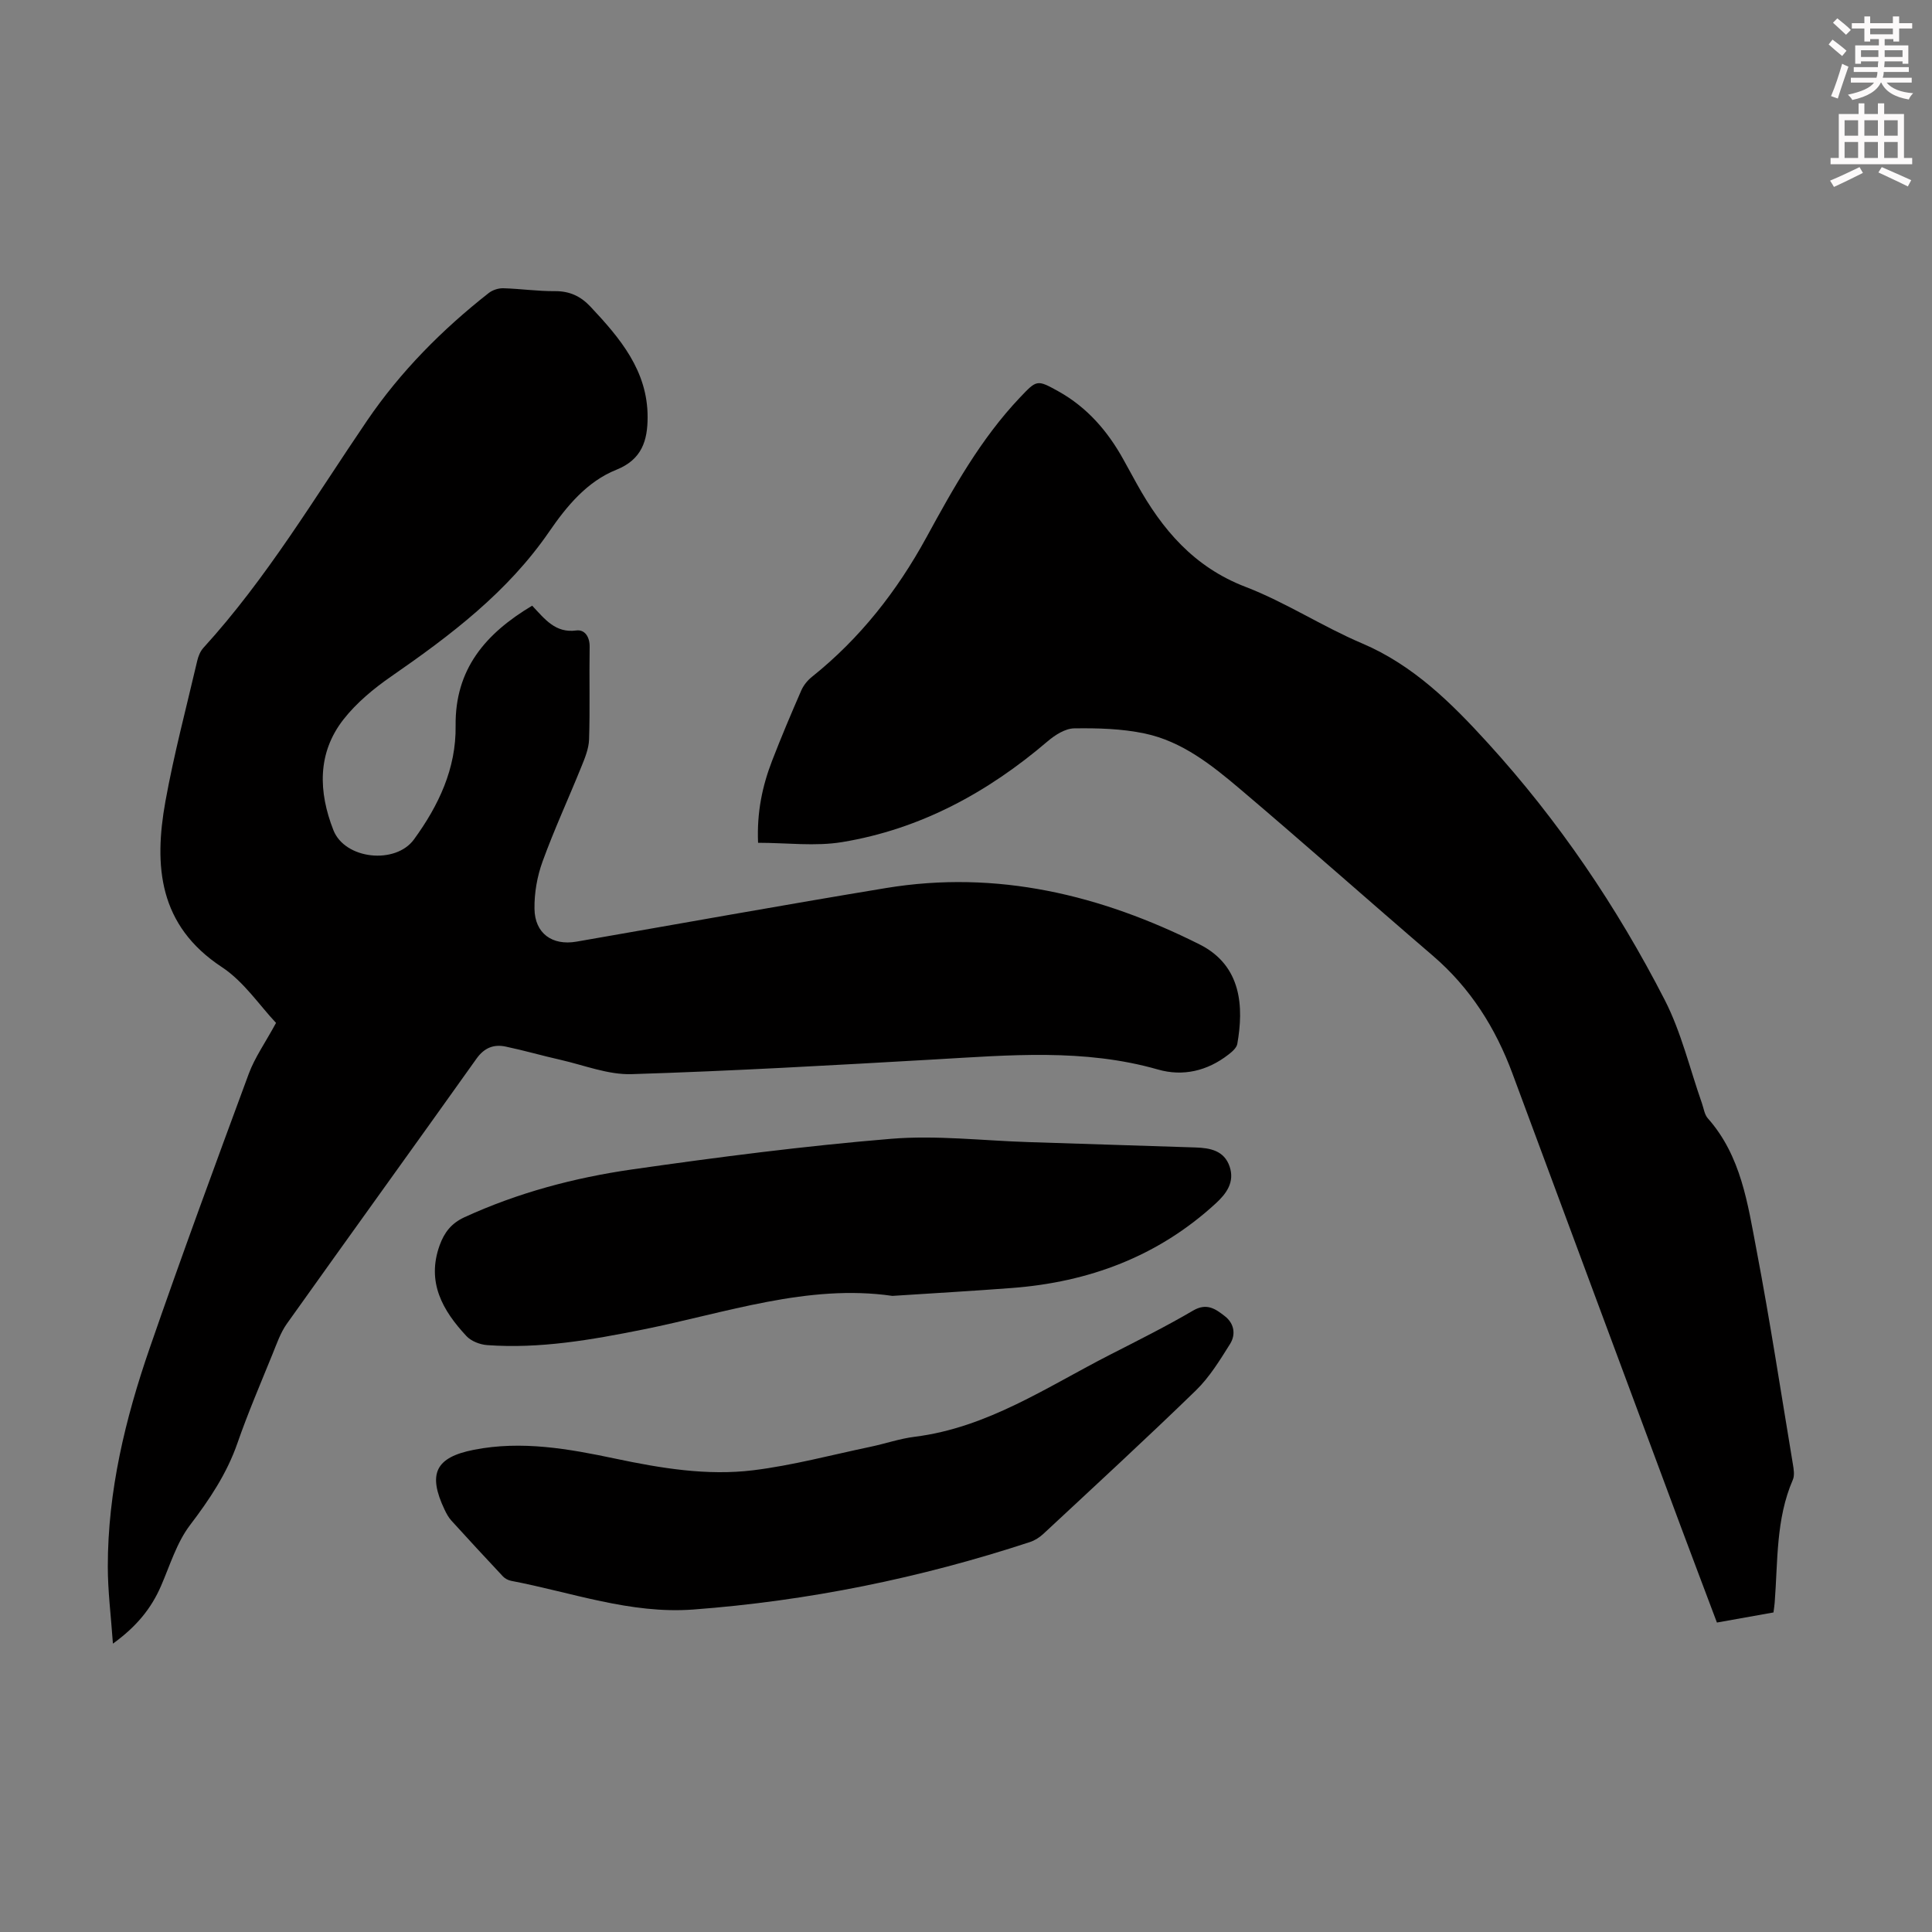
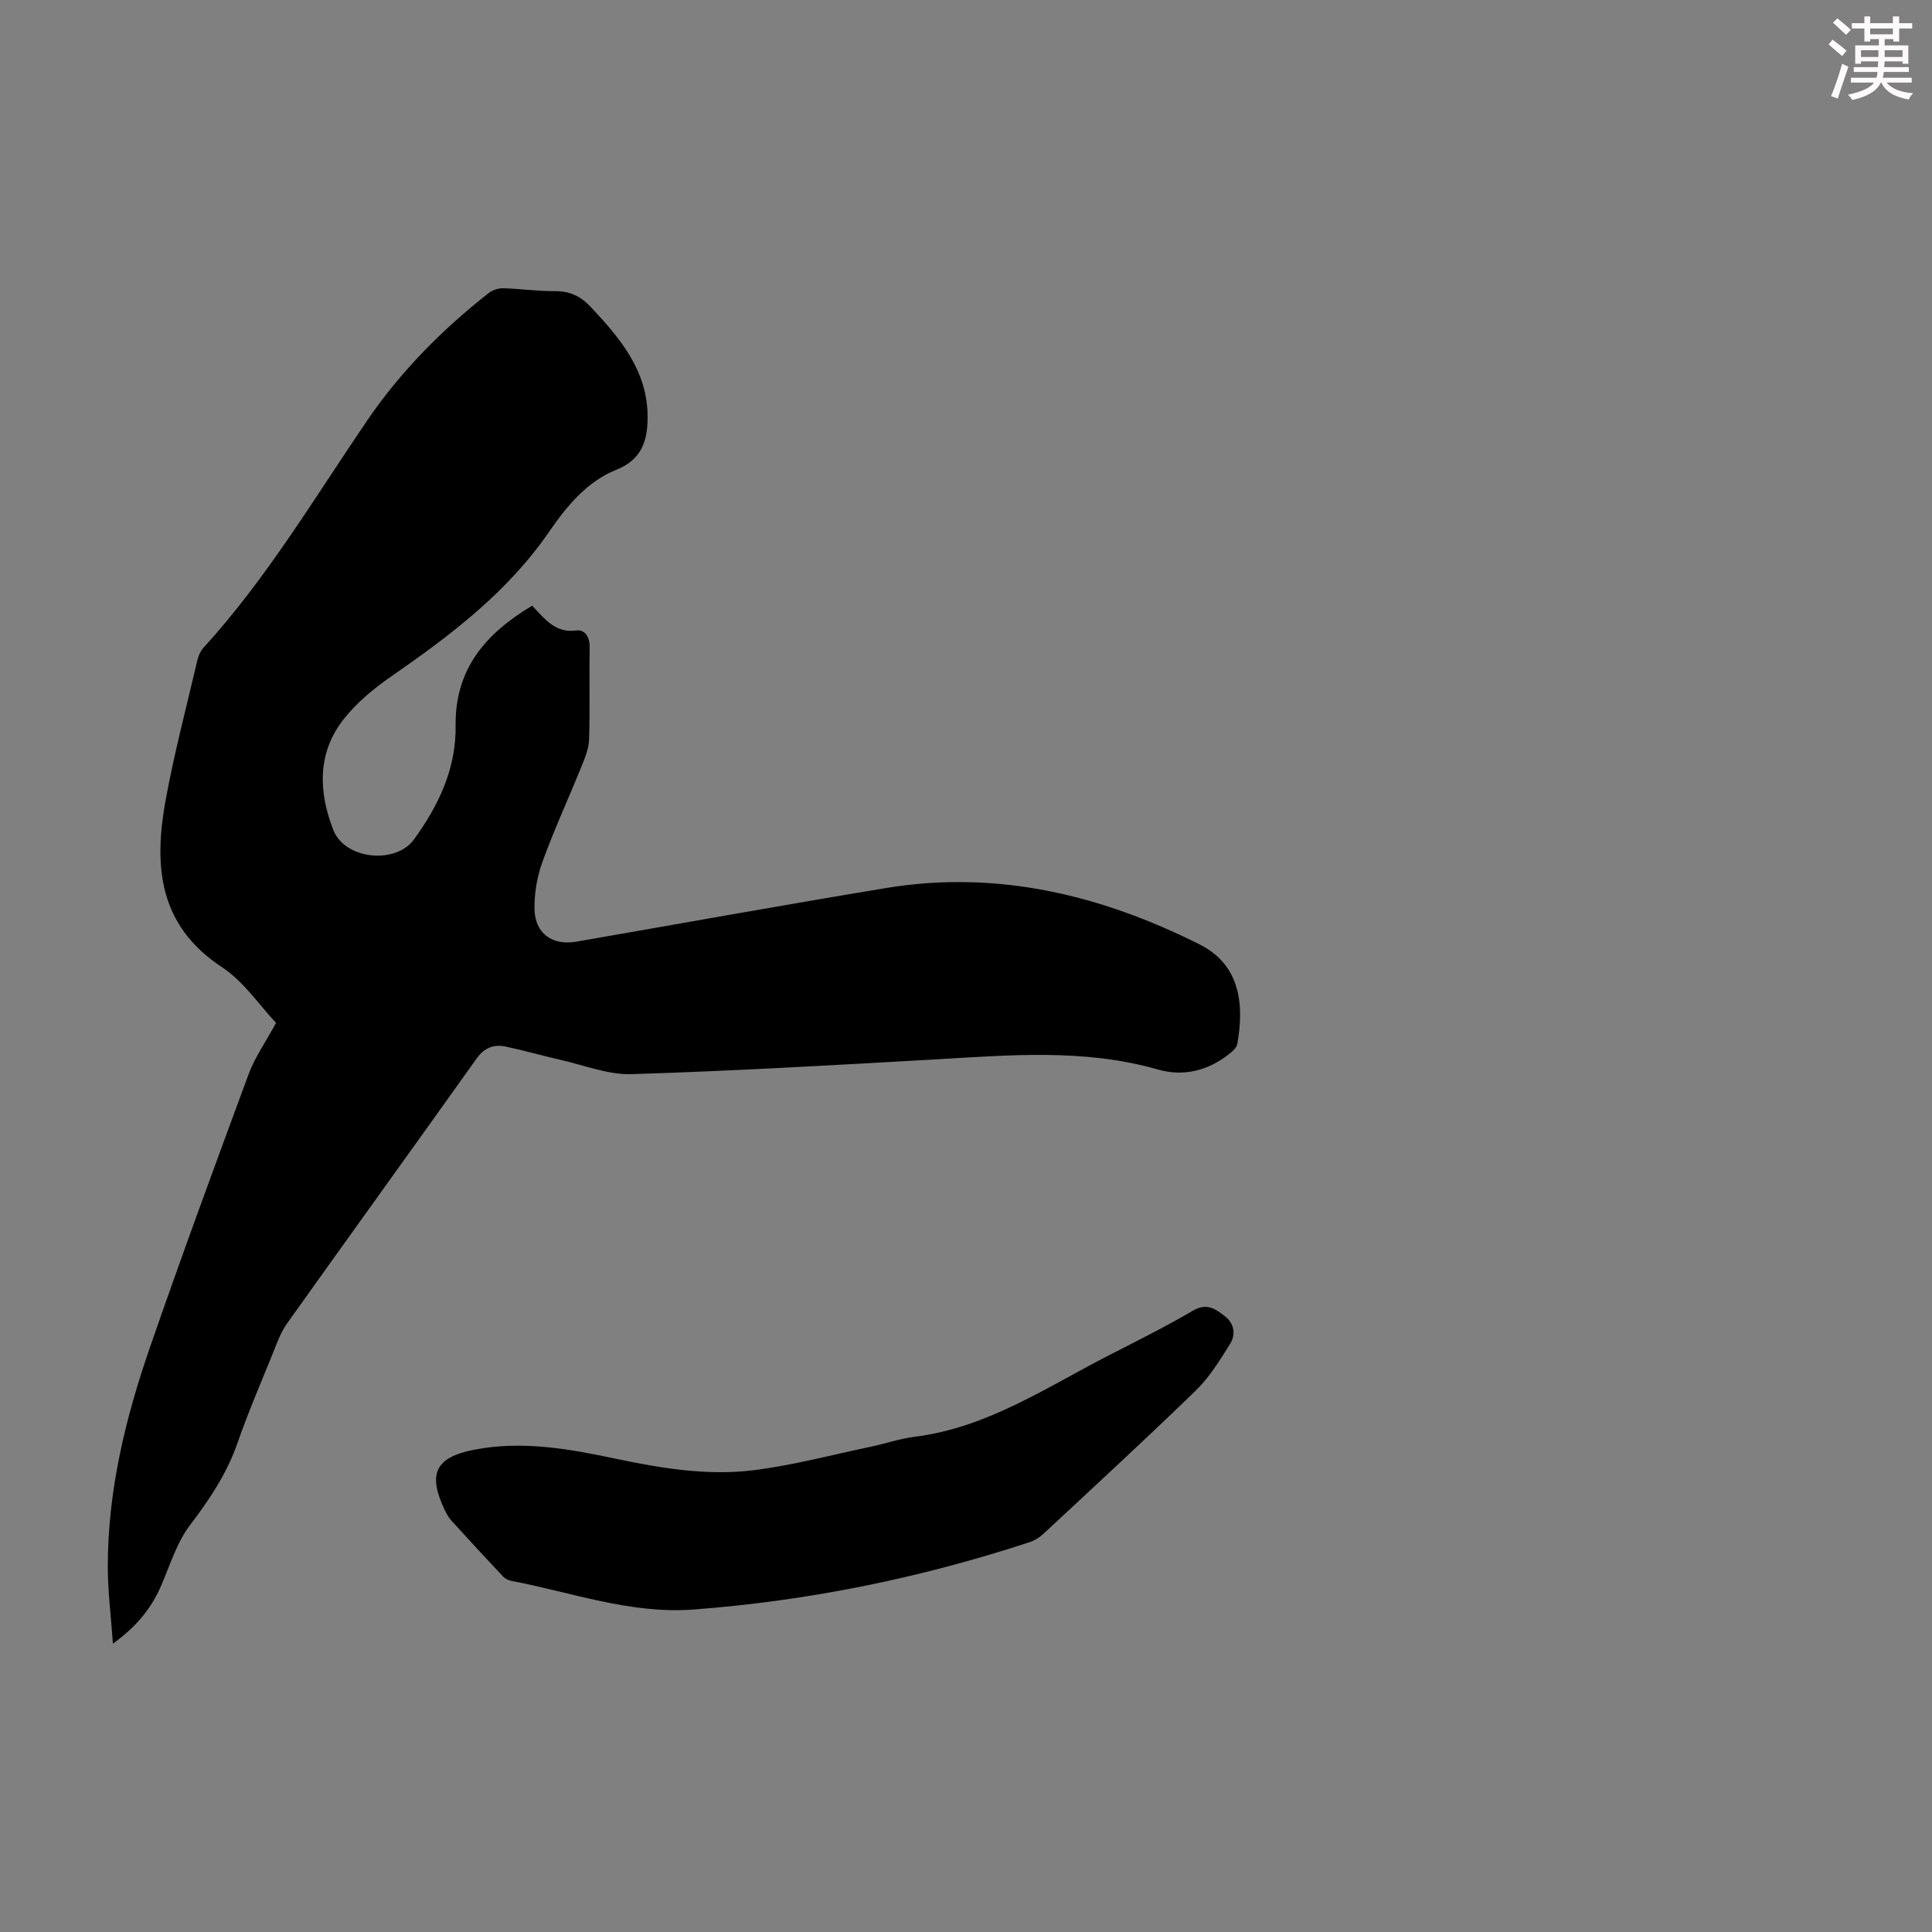
<svg xmlns="http://www.w3.org/2000/svg" enable-background="new 0 0 400 400" viewBox="0 0 400 400">
  <rect x="0" y="0" width="400" height="400" fill="#808080" stroke="none" />
  <path d="m378.6 9.2.8-1c.9.7 1.9 1.4 2.9 2.3l-.9 1.1c-1.1-.9-2-1.7-2.8-2.4zm.5 10.7c.9-2.1 1.6-4.3 2.3-6.7.4.2.8.4 1.3.6-.7 2.1-1.5 4.3-2.2 6.6zm.4-15.2.9-.9c1 .8 2 1.6 2.8 2.4l-1 1c-1-.9-1.9-1.8-2.7-2.5zm12.5-1.3h1.2v1.4h2.7v1.1h-2.7v2.7h-1.2v-.5h-1.8v1.3h4.9v3.8h-1.2v-.5h-3.7c0 .4-.1.9-.1 1.2h5.1v1h-5.2c0 .5-.1.9-.2 1.2h6v1h-5.2c1.1 1.3 2.9 2 5.5 2.2-.4.4-.7.8-.9 1.3-2.9-.5-4.8-1.6-5.7-3.5h-.1c-.8 1.7-2.7 2.9-5.9 3.6-.2-.4-.6-.8-.9-1.1 2.8-.6 4.6-1.4 5.4-2.5h-4.8v-1h5.3c.1-.3.2-.7.2-1.2h-4.9v-1h5c0-.4 0-.8.1-1.2h-3.6v.5h-1.2v-3.8h4.9v-1.3h-1.8v.5h-1.2v-2.7h-2.6v-1.1h2.6v-1.4h1.2v1.4h4.7v-1.4zm-6.7 8.4h3.6c0-.4 0-.9 0-1.4h-3.6zm1.9-4.7h4.7v-1.2h-4.7zm6.7 3.3h-3.7v1.4h3.7z" fill="#fcfafa" />
-   <path d="m384.7 21.4h1.3v2.2h2.8v-2.2h1.3v2.2h4.1v9.1h1.7v1.3h-16.9v-1.3h1.7v-9.1h4.1v-2.2zm.3 13.2.7 1.2c-1.8.9-3.8 1.9-6 2.9-.2-.4-.5-.8-.8-1.3 2.4-1 4.4-2 6.1-2.8zm-3.1-6.5h2.8v-3.2h-2.8zm0 4.6h2.8v-3.3h-2.8zm4.1-4.6h2.8v-3.2h-2.8zm0 4.6h2.8v-3.3h-2.8zm3.6 1.9c2.1.9 4.1 1.8 6.1 2.7l-.7 1.3c-2.2-1.1-4.2-2-6.1-2.9zm3.3-9.7h-2.8v3.2h2.8zm-2.8 7.8h2.8v-3.3h-2.8z" fill="#fcfafa" />
  <g fill="#010000">
    <path d="m110.18 125.4c2.65 2.81 4.81 5.72 9.15 5.13 1.73-.23 2.79 1.32 2.75 3.42-.11 6.38.09 12.77-.12 19.14-.06 1.93-.88 3.9-1.63 5.74-2.64 6.53-5.6 12.93-8 19.54-1.12 3.08-1.72 6.52-1.67 9.79.07 5.11 3.69 7.66 8.68 6.8 21.37-3.71 42.71-7.57 64.1-11.1 22.97-3.79 44.47 1.41 64.92 11.67 8.8 4.42 9.14 13.06 7.81 20.6-.15.83-1.09 1.64-1.85 2.22-4.35 3.38-9.4 4.57-14.58 3.08-15.31-4.38-30.79-2.97-46.31-2.08-20.88 1.19-41.76 2.39-62.66 3.04-4.87.15-9.82-1.85-14.71-2.96-3.81-.86-7.56-1.95-11.38-2.75-2.47-.52-4.43.26-6.03 2.51-13.04 18.32-26.21 36.54-39.25 54.86-1.33 1.87-2.11 4.17-2.99 6.33-2.48 6.11-5.09 12.18-7.25 18.4-2.2 6.34-5.79 11.67-9.82 16.98-2.76 3.63-4.15 8.33-6.01 12.61-2.01 4.62-5.02 8.36-9.95 11.93-.41-5.81-1.06-10.88-1.06-15.95-.01-15.62 3.62-30.63 8.68-45.26 6.57-19.01 13.52-37.88 20.49-56.74 1.25-3.39 3.42-6.44 5.66-10.57-3.38-3.57-6.66-8.56-11.24-11.57-13.06-8.6-14.08-20.9-11.66-34.31 1.77-9.78 4.33-19.42 6.59-29.11.22-.95.64-1.97 1.28-2.67 13.12-14.39 23.01-31.07 33.9-47.06 6.9-10.13 15.51-18.81 25.16-26.39.79-.62 2.01-1.02 3.02-.99 3.57.1 7.14.63 10.71.6 3.04-.02 5.32 1.06 7.34 3.21 6.13 6.53 11.86 13.28 11.83 22.91-.01 4.75-1.14 8.72-6.45 10.85-6.08 2.43-10.29 7.53-13.91 12.8-8.61 12.54-20.41 21.47-32.7 29.98-3.63 2.51-7.19 5.46-9.89 8.9-5.49 7-5.19 15.05-2.11 22.93 2.39 6.1 12.88 7.17 16.69 1.93 5.11-7.02 8.75-14.69 8.62-23.53-.14-11.72 6.17-19.08 15.85-24.86z" />
-     <path d="m367.18 333.84c-3.91.7-7.63 1.37-11.71 2.09-2.52-6.71-5.05-13.35-7.53-20.01-11.61-31.2-23.22-62.4-34.79-93.62-3.52-9.51-8.75-17.78-16.51-24.44-13.33-11.43-26.45-23.1-39.84-34.45-5.88-4.98-12.05-9.92-19.81-11.55-4.74-1-9.73-1.13-14.6-1.06-1.86.03-3.97 1.38-5.49 2.68-12.4 10.59-26.34 18.18-42.5 20.86-5.6.93-11.48.15-17.45.15-.27-6.36.89-11.77 2.91-17 1.89-4.9 3.94-9.74 6.04-14.55.47-1.07 1.3-2.09 2.22-2.82 9.94-7.95 17.62-17.76 23.69-28.87 5.58-10.22 11.24-20.38 19.33-28.92 3.52-3.71 3.54-3.78 7.99-1.31 5.94 3.31 10.22 8.25 13.47 14.14.92 1.66 1.83 3.33 2.75 4.99 5.25 9.48 11.84 17.25 22.51 21.35 8.31 3.19 15.9 8.2 24.11 11.69 10.66 4.53 18.54 12.38 26.07 20.64 14.62 16.04 26.73 33.92 36.62 53.19 3.43 6.69 5.19 14.25 7.71 21.41.37 1.05.52 2.32 1.21 3.1 6.91 7.79 8.26 17.69 10.09 27.28 2.8 14.7 5.06 29.51 7.52 44.28.18 1.08.4 2.37-.01 3.3-3.53 8.15-3.08 16.85-3.75 25.41-.04.56-.13 1.11-.25 2.04z" />
-     <path d="m184.76 268.3c-17.49-2.53-34.43 3.51-51.67 6.97-10.69 2.14-21.31 4.01-32.23 3.22-1.49-.11-3.31-.81-4.3-1.88-4.93-5.29-8.29-11.16-5.53-18.8.96-2.65 2.42-4.54 5.1-5.78 11.08-5.09 22.77-8.19 34.72-9.91 17.81-2.55 35.69-4.86 53.61-6.34 9.41-.78 18.99.38 28.49.68 11.52.36 23.03.74 34.55 1.11 3.04.1 5.95.63 7.08 3.95 1.09 3.23-.66 5.61-2.9 7.66-11.95 10.97-26.27 16.29-42.25 17.49-8.03.61-16.07 1.07-24.67 1.63z" />
    <path d="m143.47 333.24c-13.01.95-25.15-3.57-37.62-5.94-.62-.12-1.3-.47-1.72-.92-3.59-3.82-7.15-7.68-10.68-11.56-.59-.65-1.03-1.47-1.41-2.27-3.52-7.43-1.89-10.83 6.09-12.39 9.89-1.94 19.59-.21 29.24 1.83 9.44 1.99 19 3.59 28.6 2.41 8.16-1.01 16.19-3.17 24.26-4.86 3.06-.64 6.06-1.69 9.14-2.07 15.11-1.89 27.42-10.34 40.49-17.01 5.77-2.95 11.58-5.85 17.16-9.12 2.82-1.65 4.64-.35 6.57 1.16 1.97 1.53 2.29 3.81 1.09 5.74-2.12 3.38-4.27 6.9-7.1 9.65-10.35 10.05-20.97 19.82-31.53 29.65-.79.74-1.79 1.39-2.8 1.72-22.69 7.46-45.95 12.2-69.78 13.98z" />
  </g>
</svg>